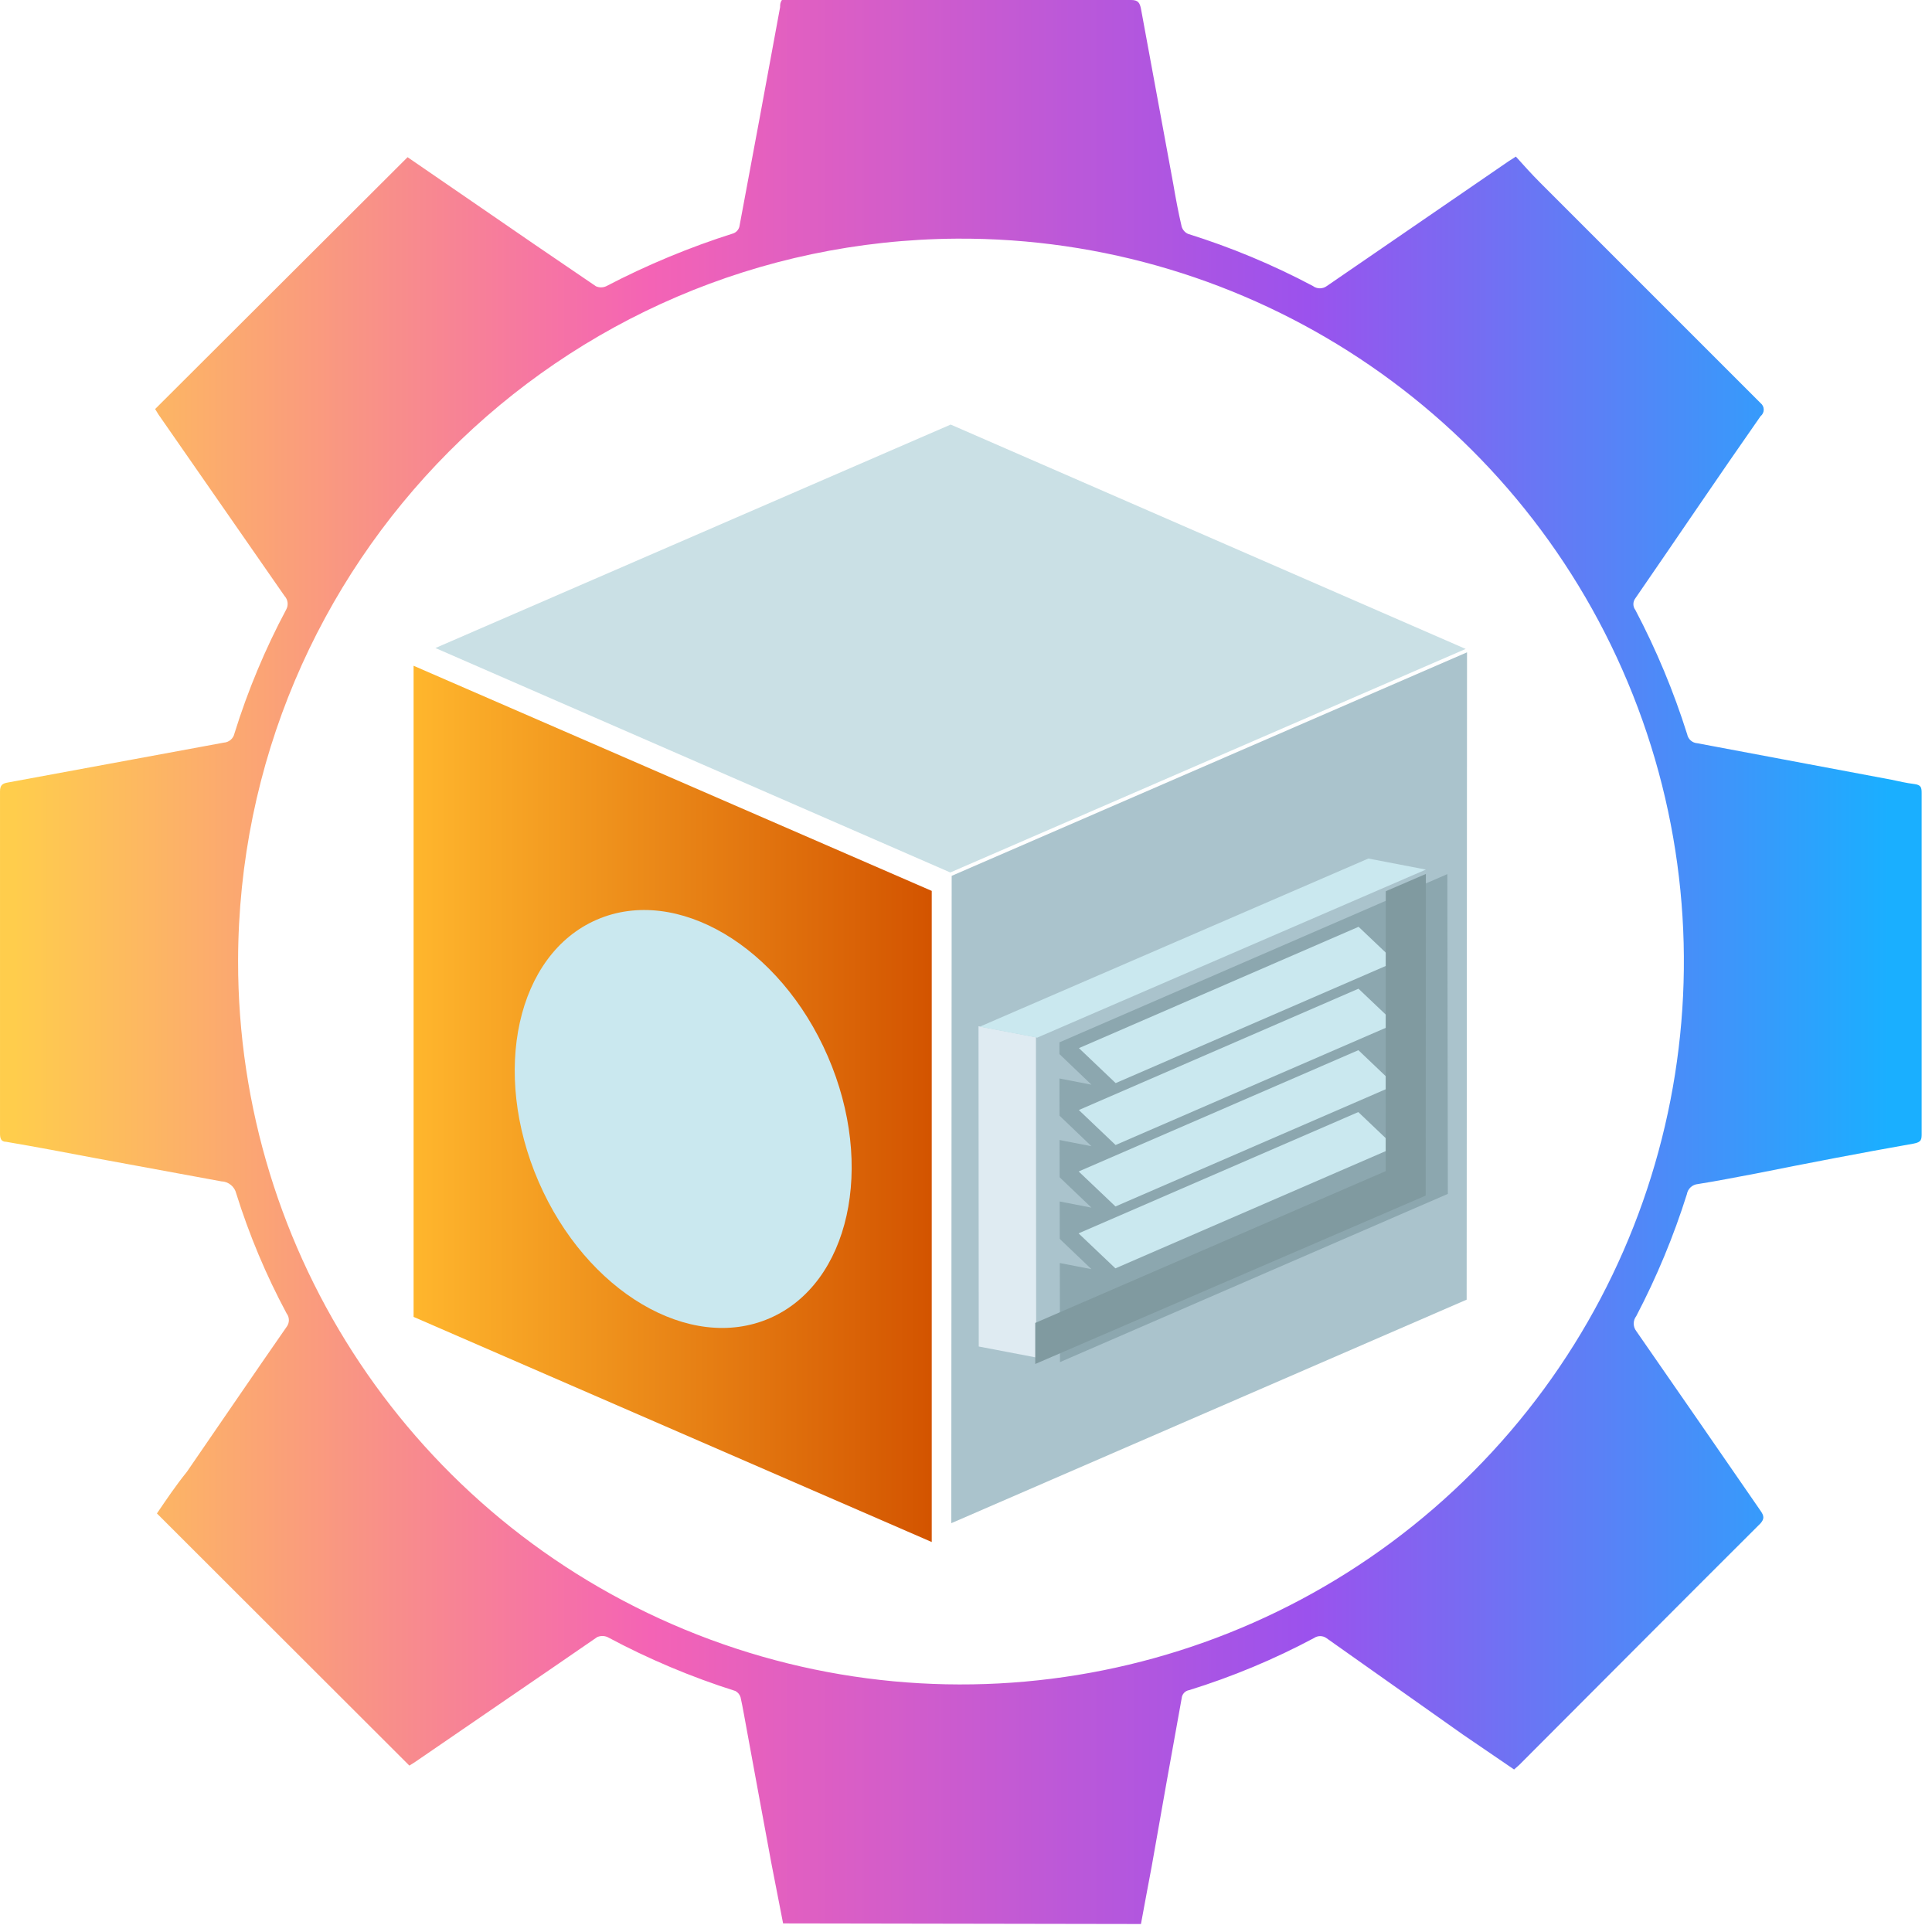
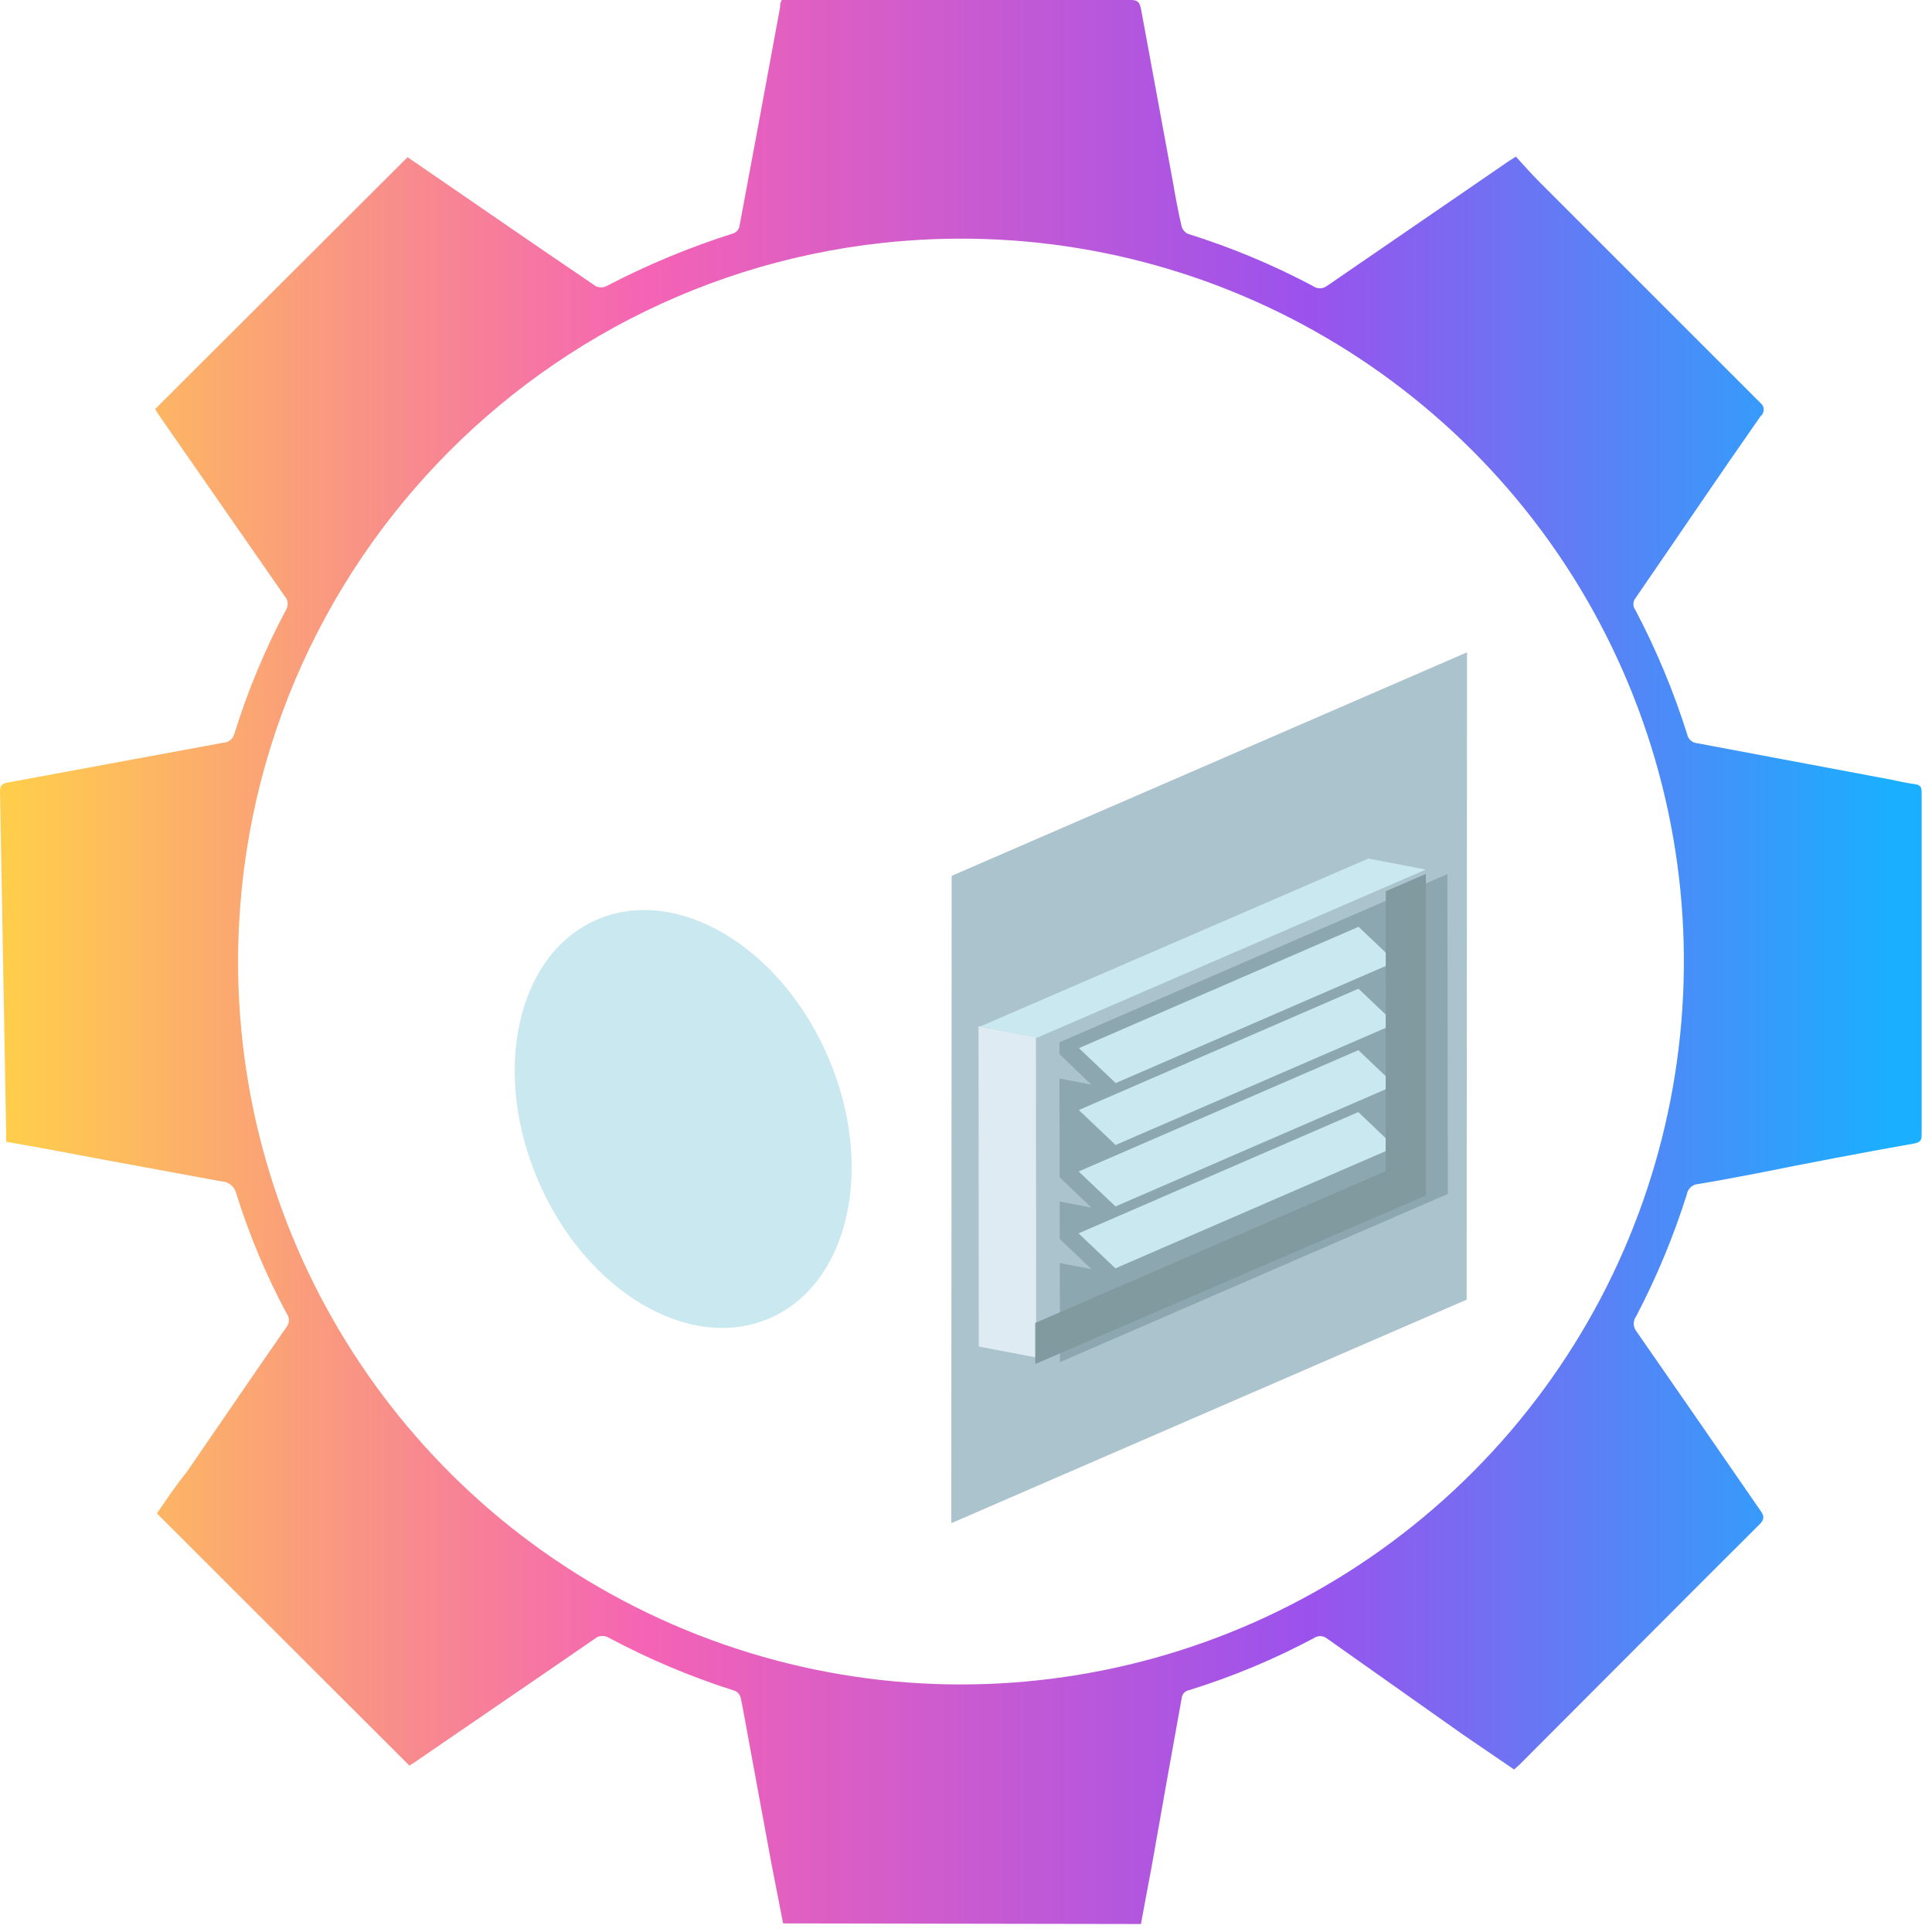
<svg xmlns="http://www.w3.org/2000/svg" xmlns:ns1="http://www.serif.com/" width="100%" height="100%" viewBox="0 0 100 100" version="1.1" xml:space="preserve" style="fill-rule:evenodd;clip-rule:evenodd;stroke-linejoin:round;stroke-miterlimit:2;">
  <g transform="matrix(1,0,0,1,-3198.36,-357.923)">
    <g id="Page-4" ns1:id="Page 4" transform="matrix(2.5,0,0,2.5,3198.11,357.734)">
      <rect x="0" y="0" width="40" height="40" style="fill:none;" />
      <g id="Layer-1" ns1:id="Layer 1">
            </g>
      <g>
        <g transform="matrix(0.62,0,0,0.62,-0.34,-0.52)">
          <g>
            <clipPath id="_clip1">
-               <path d="M26.86,65.19L26.47,63.19C26.19,61.7 25.92,60.19 25.65,58.74C25.58,58.37 25.52,58 25.44,57.64C25.413,57.551 25.352,57.475 25.27,57.43C23.794,56.963 22.365,56.361 21,55.63C20.889,55.58 20.761,55.58 20.65,55.63C18.65,57.01 16.59,58.41 14.57,59.8L14.38,59.92L5.95,51.5C6.25,51.06 6.57,50.58 6.95,50.11C8.06,48.5 9.16,46.88 10.28,45.27C10.382,45.137 10.382,44.953 10.28,44.82C9.595,43.543 9.033,42.203 8.6,40.82C8.546,40.586 8.34,40.417 8.1,40.41L3.92,39.64C2.92,39.45 1.92,39.26 0.92,39.09C0.74,39.09 0.71,38.97 0.71,38.81L0.71,27.39C0.71,27.18 0.79,27.12 0.98,27.09L8.18,25.76C8.356,25.75 8.504,25.623 8.54,25.45C8.985,24.019 9.564,22.632 10.27,21.31C10.348,21.163 10.324,20.982 10.21,20.86L6,14.8L5.89,14.62L14.32,6.21L16.46,7.68C17.84,8.633 19.223,9.58 20.61,10.52C20.718,10.569 20.842,10.569 20.95,10.52C22.316,9.807 23.741,9.215 25.21,8.75C25.304,8.71 25.374,8.629 25.4,8.53C25.86,6.09 26.31,3.64 26.76,1.2C26.76,1.12 26.76,1.05 26.82,0.96L38.48,0.96C38.72,0.96 38.77,1.06 38.81,1.25L39.89,7.11C39.97,7.58 40.06,8.06 40.17,8.53C40.203,8.636 40.279,8.724 40.38,8.77C41.821,9.22 43.217,9.803 44.55,10.51C44.689,10.615 44.881,10.615 45.02,10.51L51.08,6.35L51.33,6.19C51.59,6.48 51.86,6.78 52.14,7.06L59.5,14.42C59.567,14.473 59.607,14.554 59.607,14.64C59.607,14.726 59.567,14.807 59.5,14.86C58.1,16.86 56.72,18.91 55.32,20.94C55.232,21.055 55.232,21.215 55.32,21.33C56.02,22.659 56.599,24.048 57.05,25.48C57.082,25.646 57.221,25.769 57.39,25.78L63.88,27C64.12,27.05 64.37,27.11 64.62,27.14C64.87,27.17 64.88,27.26 64.88,27.46L64.88,38.8C64.88,39.01 64.88,39.1 64.61,39.15C62.85,39.46 61.09,39.8 59.34,40.15C58.69,40.27 58.05,40.4 57.41,40.5C57.224,40.516 57.071,40.656 57.04,40.84C56.598,42.244 56.032,43.606 55.35,44.91C55.237,45.057 55.237,45.263 55.35,45.41C56.74,47.41 58.12,49.41 59.5,51.41C59.62,51.58 59.63,51.68 59.5,51.83C56.81,54.51 54.13,57.21 51.44,59.9L51.27,60.05L49.57,58.89C48,57.78 46.51,56.73 45,55.66C44.877,55.575 44.713,55.575 44.59,55.66C43.258,56.371 41.862,56.953 40.42,57.4C40.285,57.422 40.182,57.533 40.17,57.67C39.83,59.543 39.497,61.413 39.17,63.28C39.05,63.92 38.93,64.55 38.81,65.21L26.86,65.19ZM8.66,33.05C8.652,42.828 14.544,51.645 23.581,55.38C32.618,59.114 43.015,57.028 49.912,50.097C56.809,43.165 58.843,32.758 55.064,23.739C51.285,14.721 42.438,8.873 32.66,8.93C19.395,9.018 8.682,19.785 8.66,33.05Z" clip-rule="nonzero" />
+               <path d="M26.86,65.19L26.47,63.19C26.19,61.7 25.92,60.19 25.65,58.74C25.58,58.37 25.52,58 25.44,57.64C25.413,57.551 25.352,57.475 25.27,57.43C23.794,56.963 22.365,56.361 21,55.63C20.889,55.58 20.761,55.58 20.65,55.63C18.65,57.01 16.59,58.41 14.57,59.8L14.38,59.92L5.95,51.5C6.25,51.06 6.57,50.58 6.95,50.11C8.06,48.5 9.16,46.88 10.28,45.27C10.382,45.137 10.382,44.953 10.28,44.82C9.595,43.543 9.033,42.203 8.6,40.82C8.546,40.586 8.34,40.417 8.1,40.41L3.92,39.64C2.92,39.45 1.92,39.26 0.92,39.09L0.71,27.39C0.71,27.18 0.79,27.12 0.98,27.09L8.18,25.76C8.356,25.75 8.504,25.623 8.54,25.45C8.985,24.019 9.564,22.632 10.27,21.31C10.348,21.163 10.324,20.982 10.21,20.86L6,14.8L5.89,14.62L14.32,6.21L16.46,7.68C17.84,8.633 19.223,9.58 20.61,10.52C20.718,10.569 20.842,10.569 20.95,10.52C22.316,9.807 23.741,9.215 25.21,8.75C25.304,8.71 25.374,8.629 25.4,8.53C25.86,6.09 26.31,3.64 26.76,1.2C26.76,1.12 26.76,1.05 26.82,0.96L38.48,0.96C38.72,0.96 38.77,1.06 38.81,1.25L39.89,7.11C39.97,7.58 40.06,8.06 40.17,8.53C40.203,8.636 40.279,8.724 40.38,8.77C41.821,9.22 43.217,9.803 44.55,10.51C44.689,10.615 44.881,10.615 45.02,10.51L51.08,6.35L51.33,6.19C51.59,6.48 51.86,6.78 52.14,7.06L59.5,14.42C59.567,14.473 59.607,14.554 59.607,14.64C59.607,14.726 59.567,14.807 59.5,14.86C58.1,16.86 56.72,18.91 55.32,20.94C55.232,21.055 55.232,21.215 55.32,21.33C56.02,22.659 56.599,24.048 57.05,25.48C57.082,25.646 57.221,25.769 57.39,25.78L63.88,27C64.12,27.05 64.37,27.11 64.62,27.14C64.87,27.17 64.88,27.26 64.88,27.46L64.88,38.8C64.88,39.01 64.88,39.1 64.61,39.15C62.85,39.46 61.09,39.8 59.34,40.15C58.69,40.27 58.05,40.4 57.41,40.5C57.224,40.516 57.071,40.656 57.04,40.84C56.598,42.244 56.032,43.606 55.35,44.91C55.237,45.057 55.237,45.263 55.35,45.41C56.74,47.41 58.12,49.41 59.5,51.41C59.62,51.58 59.63,51.68 59.5,51.83C56.81,54.51 54.13,57.21 51.44,59.9L51.27,60.05L49.57,58.89C48,57.78 46.51,56.73 45,55.66C44.877,55.575 44.713,55.575 44.59,55.66C43.258,56.371 41.862,56.953 40.42,57.4C40.285,57.422 40.182,57.533 40.17,57.67C39.83,59.543 39.497,61.413 39.17,63.28C39.05,63.92 38.93,64.55 38.81,65.21L26.86,65.19ZM8.66,33.05C8.652,42.828 14.544,51.645 23.581,55.38C32.618,59.114 43.015,57.028 49.912,50.097C56.809,43.165 58.843,32.758 55.064,23.739C51.285,14.721 42.438,8.873 32.66,8.93C19.395,9.018 8.682,19.785 8.66,33.05Z" clip-rule="nonzero" />
            </clipPath>
            <g clip-path="url(#_clip1)">
              <g transform="matrix(1,0,0,-1,0.71,65.21)">
                <rect x="0" y="0" width="64.17" height="64.25" style="fill:url(#_Linear2);" />
              </g>
              <g transform="matrix(1,0,0,-1,0.71,65.21)">
                <rect x="0" y="0" width="64.17" height="64.25" style="fill:url(#_Linear3);" />
              </g>
            </g>
          </g>
        </g>
        <g transform="matrix(-1.938,0,0,1.938,7519.7,-733.279)">
          <g transform="matrix(0.091,0,0,0.091,3827.79,354.882)">
            <clipPath id="_clip4">
              <path d="M526.09,413.126L465.26,439.556L465.26,363.116L526.09,336.686L526.09,413.126Z" clip-rule="nonzero" />
            </clipPath>
            <g clip-path="url(#_clip4)">
              <g transform="matrix(1,0,0,-1,465.26,439.556)">
-                 <rect x="0" y="0" width="60.83" height="102.87" style="fill:url(#_Linear5);" />
-               </g>
+                 </g>
              <g transform="matrix(1,0,0,-1,465.26,439.556)">
-                 <rect x="0" y="0" width="60.83" height="102.87" style="fill:url(#_Linear6);" />
-               </g>
+                 </g>
            </g>
          </g>
          <g transform="matrix(0.083,0.036,-0.036,0.083,3832.94,370.068)">
            <path d="M416.912,86.934L483.245,86.934L452.788,16.824L386.455,16.824L416.912,86.934Z" style="fill:rgb(170,195,204);fill-rule:nonzero;" />
          </g>
          <g transform="matrix(0.083,0.036,-0.036,0.083,3835.03,360.013)">
-             <path d="M409.473,127.549L475.809,127.549L521.043,79.04L454.72,79.045L409.473,127.549Z" style="fill:rgb(202,224,229);fill-rule:nonzero;" />
-           </g>
+             </g>
          <g transform="matrix(0.083,0.036,-0.036,0.083,3832.76,370.773)">
            <path d="M412.705,66.651L462.627,66.651L447.664,31.983L397.733,31.986L412.705,66.651Z" style="fill:rgb(140,167,175);fill-rule:nonzero;" />
          </g>
          <g transform="matrix(-0.089,0.017,-0.017,-0.089,3910.63,386.948)">
            <path d="M456.599,21.542L463.492,21.542L456.381,58.626L449.488,58.626L456.599,21.542Z" style="fill:rgb(223,235,242);fill-rule:nonzero;" />
          </g>
          <g transform="matrix(-0.089,0.017,-0.017,-0.089,3906.99,387.294)">
            <path d="M409.465,54.818L416.358,54.818L457.657,82.88L450.752,82.888L409.465,54.818Z" style="fill:rgb(202,232,239);fill-rule:nonzero;" />
          </g>
          <g transform="matrix(0.083,0.036,-0.036,0.083,3833.25,368.394)">
            <path d="M412.975,65.322L448.979,65.322L451.315,59.806L415.32,59.802L412.975,65.322Z" style="fill:rgb(202,232,239);fill-rule:nonzero;" />
          </g>
          <g transform="matrix(0.091,0,0,0.091,3827.79,384.763)">
            <path d="M446.51,57.504L450.84,56.664L450.84,53.364L446.51,57.504Z" style="fill:rgb(170,195,204);fill-rule:nonzero;" />
          </g>
          <g transform="matrix(0.083,0.036,-0.036,0.083,3832.99,369.657)">
            <path d="M412.975,58.072L448.979,58.072L451.315,52.556L415.32,52.552L412.975,58.072Z" style="fill:rgb(202,232,239);fill-rule:nonzero;" />
          </g>
          <g transform="matrix(0.091,0,0,0.091,3827.79,386.08)">
-             <path d="M446.51,50.254L450.85,49.414L450.84,46.114L446.51,50.254Z" style="fill:rgb(170,195,204);fill-rule:nonzero;" />
-           </g>
+             </g>
          <g transform="matrix(0.083,0.036,-0.036,0.083,3832.73,370.915)">
            <path d="M412.985,50.824L448.98,50.824L451.325,45.304L415.321,45.308L412.985,50.824Z" style="fill:rgb(202,232,239);fill-rule:nonzero;" />
          </g>
          <g transform="matrix(0.091,0,0,0.091,3827.79,387.396)">
            <path d="M446.51,43.004L450.85,42.164L450.85,38.864L446.51,43.004Z" style="fill:rgb(170,195,204);fill-rule:nonzero;" />
          </g>
          <g transform="matrix(0.083,0.036,-0.036,0.083,3832.47,372.178)">
            <path d="M412.985,43.574L448.98,43.574L451.325,38.054L415.321,38.058L412.985,43.574Z" style="fill:rgb(202,232,239);fill-rule:nonzero;" />
          </g>
          <g transform="matrix(0.091,0,0,0.091,3827.79,388.713)">
            <path d="M446.51,35.754L450.85,34.914L450.85,31.614L446.51,35.754Z" style="fill:rgb(170,195,204);fill-rule:nonzero;" />
          </g>
          <g transform="matrix(0.091,0,0,0.091,3827.79,385.874)">
            <path d="M411.96,22.584L411.97,55.444L453.11,73.264L453.11,78.084L407.27,58.314L407.25,20.554L411.96,22.584Z" style="fill:rgb(128,154,160);fill-rule:nonzero;" />
          </g>
          <g transform="matrix(0.036,-0.083,-0.083,-0.036,3859.02,433.515)">
            <ellipse cx="498.128" cy="50.226" rx="25.65" ry="18.61" style="fill:rgb(202,232,239);" />
          </g>
        </g>
      </g>
    </g>
  </g>
  <defs>
    <linearGradient id="_Linear2" x1="0" y1="0" x2="1" y2="0" gradientUnits="userSpaceOnUse" gradientTransform="matrix(6.27019e-14,-1024,-1024,-6.27019e-14,0,32.13)">
      <stop offset="0" style="stop-color:rgb(255,205,76);stop-opacity:0" />
      <stop offset="0.34" style="stop-color:rgb(244,99,181);stop-opacity:0" />
      <stop offset="0.69" style="stop-color:rgb(155,82,237);stop-opacity:0" />
      <stop offset="1" style="stop-color:rgb(26,175,255);stop-opacity:0" />
    </linearGradient>
    <linearGradient id="_Linear3" x1="0" y1="0" x2="1" y2="0" gradientUnits="userSpaceOnUse" gradientTransform="matrix(63.538,-0,0,-63.538,0,32.13)">
      <stop offset="0" style="stop-color:rgb(255,205,76);stop-opacity:1" />
      <stop offset="0.34" style="stop-color:rgb(244,99,181);stop-opacity:1" />
      <stop offset="0.69" style="stop-color:rgb(155,82,237);stop-opacity:1" />
      <stop offset="1" style="stop-color:rgb(26,175,255);stop-opacity:1" />
    </linearGradient>
    <linearGradient id="_Linear5" x1="0" y1="0" x2="1" y2="0" gradientUnits="userSpaceOnUse" gradientTransform="matrix(6.27019e-14,-1024,-1024,-6.27019e-14,0,51.43)">
      <stop offset="0" style="stop-color:rgb(211,84,0);stop-opacity:0" />
      <stop offset="1" style="stop-color:rgb(255,182,45);stop-opacity:0" />
    </linearGradient>
    <linearGradient id="_Linear6" x1="0" y1="0" x2="1" y2="0" gradientUnits="userSpaceOnUse" gradientTransform="matrix(60.83,-0,0,-60.83,0,51.43)">
      <stop offset="0" style="stop-color:rgb(211,84,0);stop-opacity:1" />
      <stop offset="1" style="stop-color:rgb(255,182,45);stop-opacity:1" />
    </linearGradient>
  </defs>
</svg>